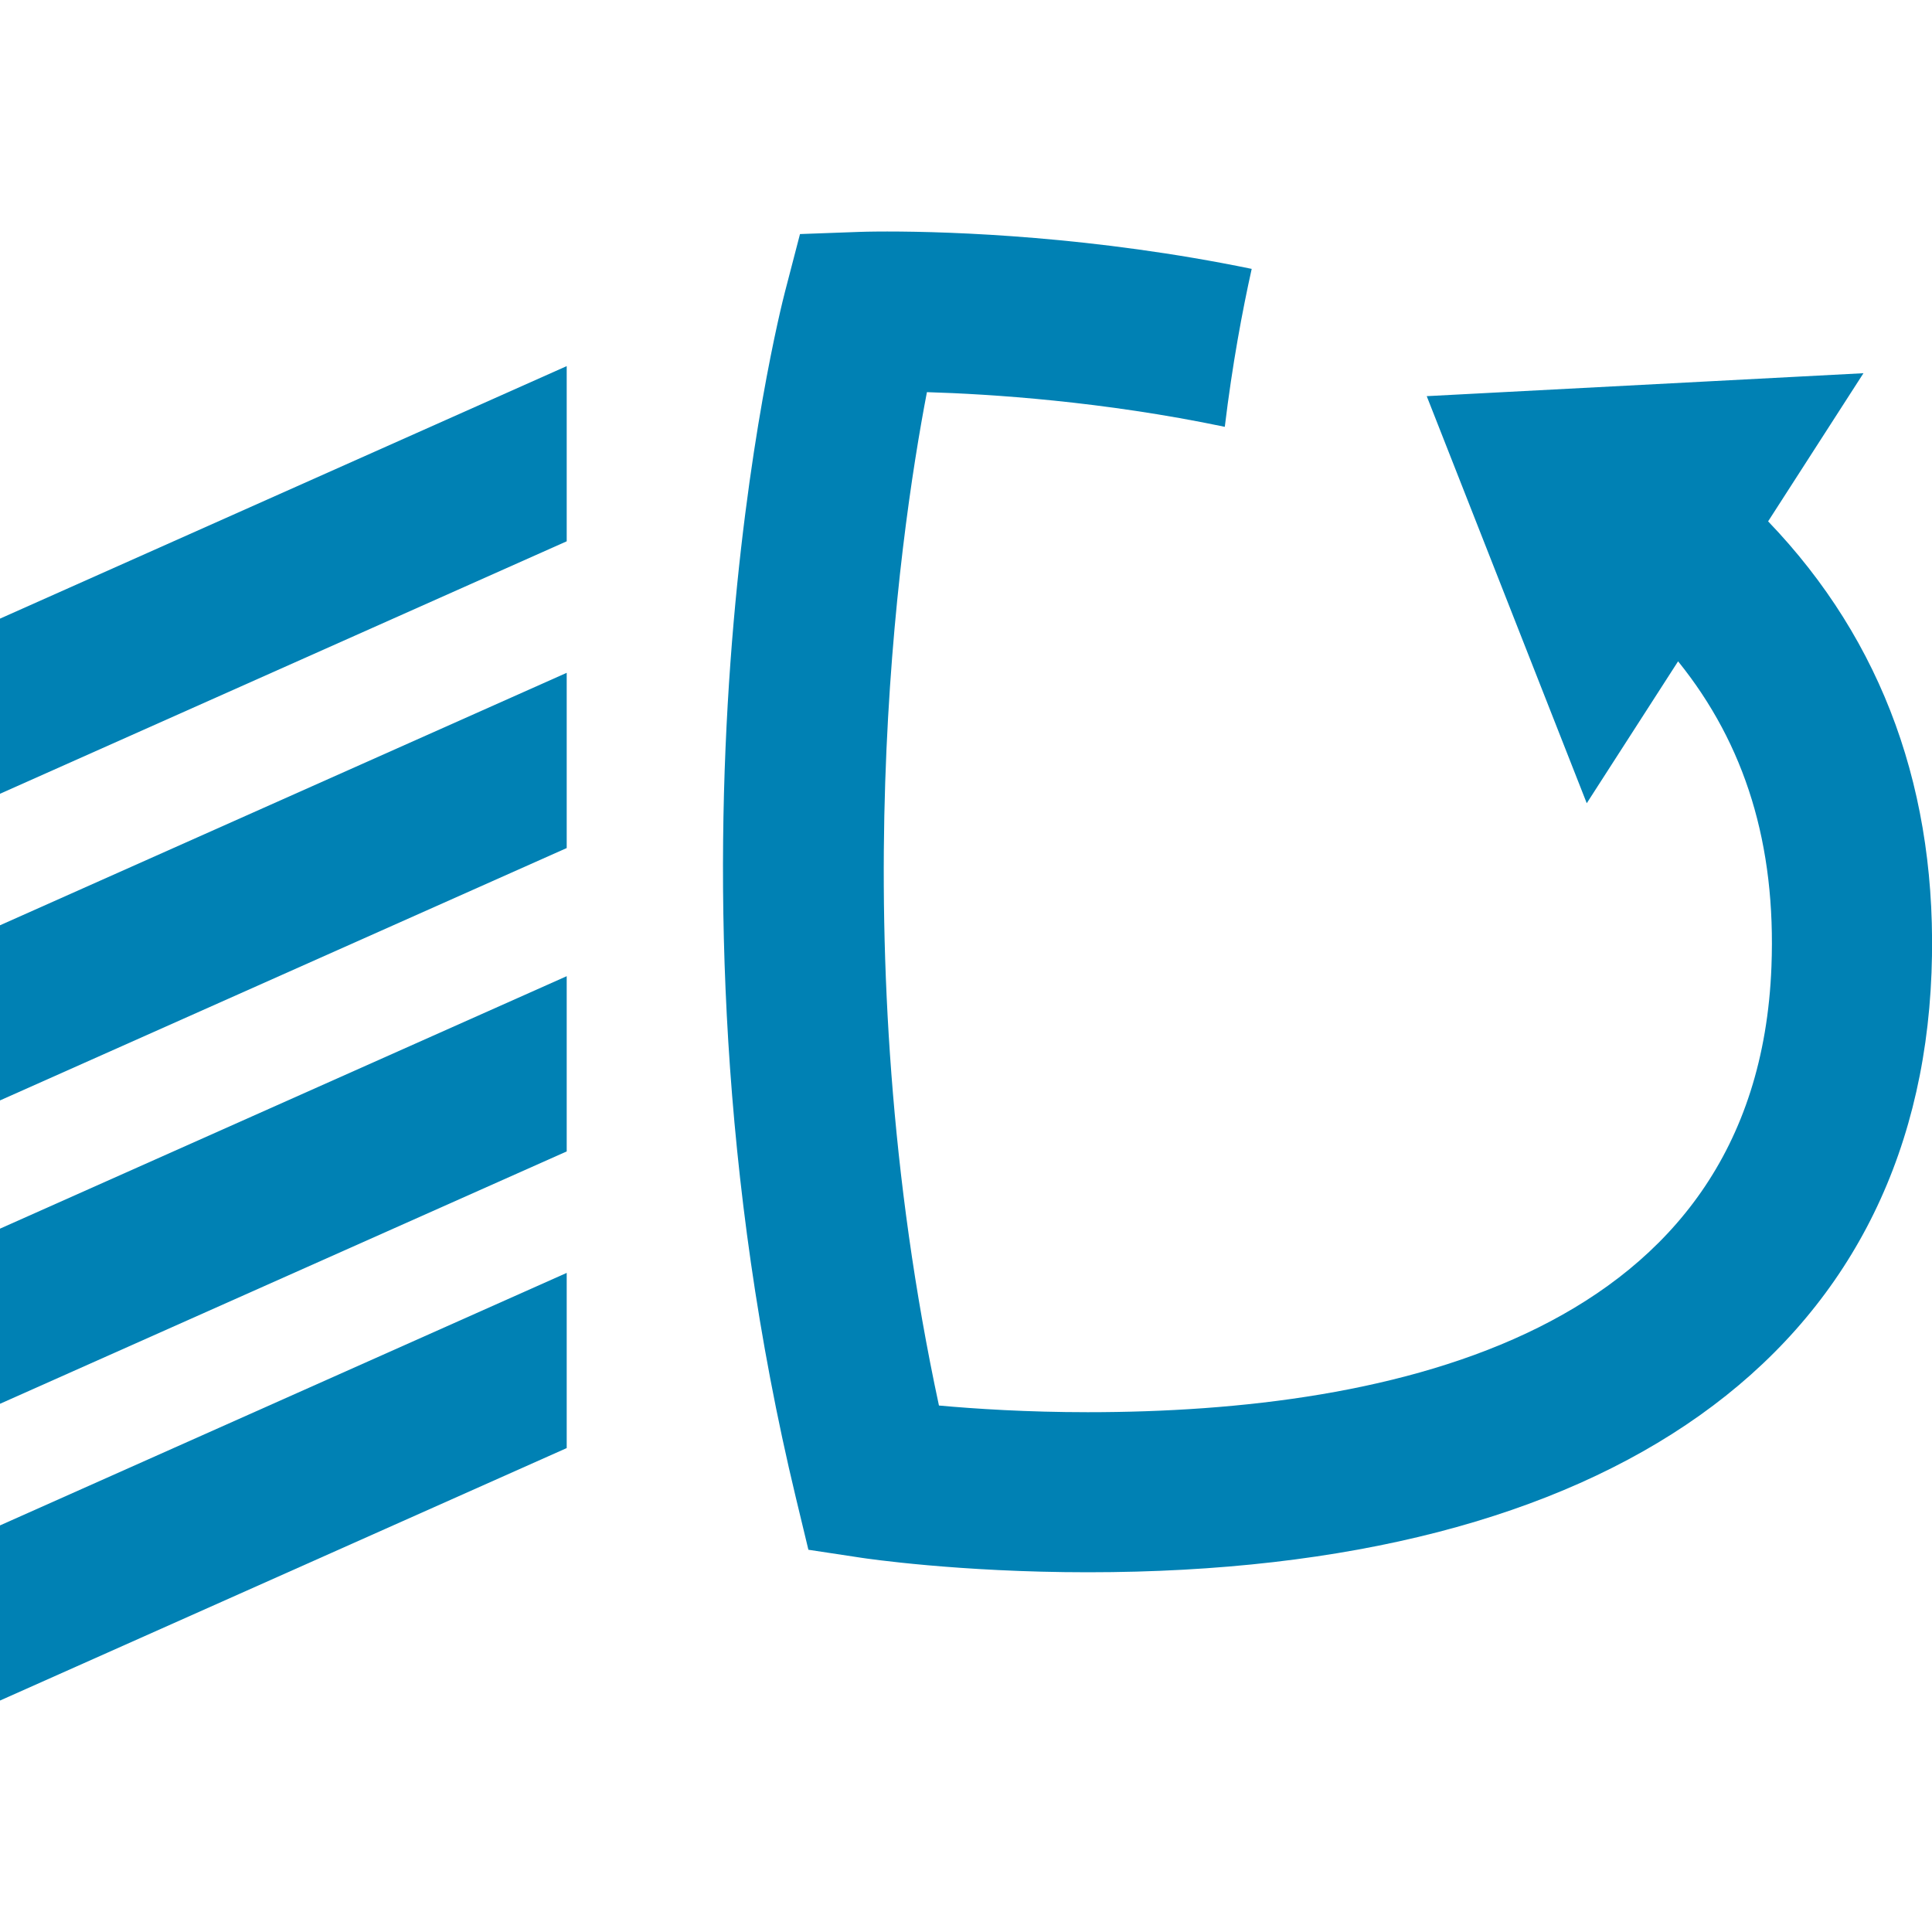
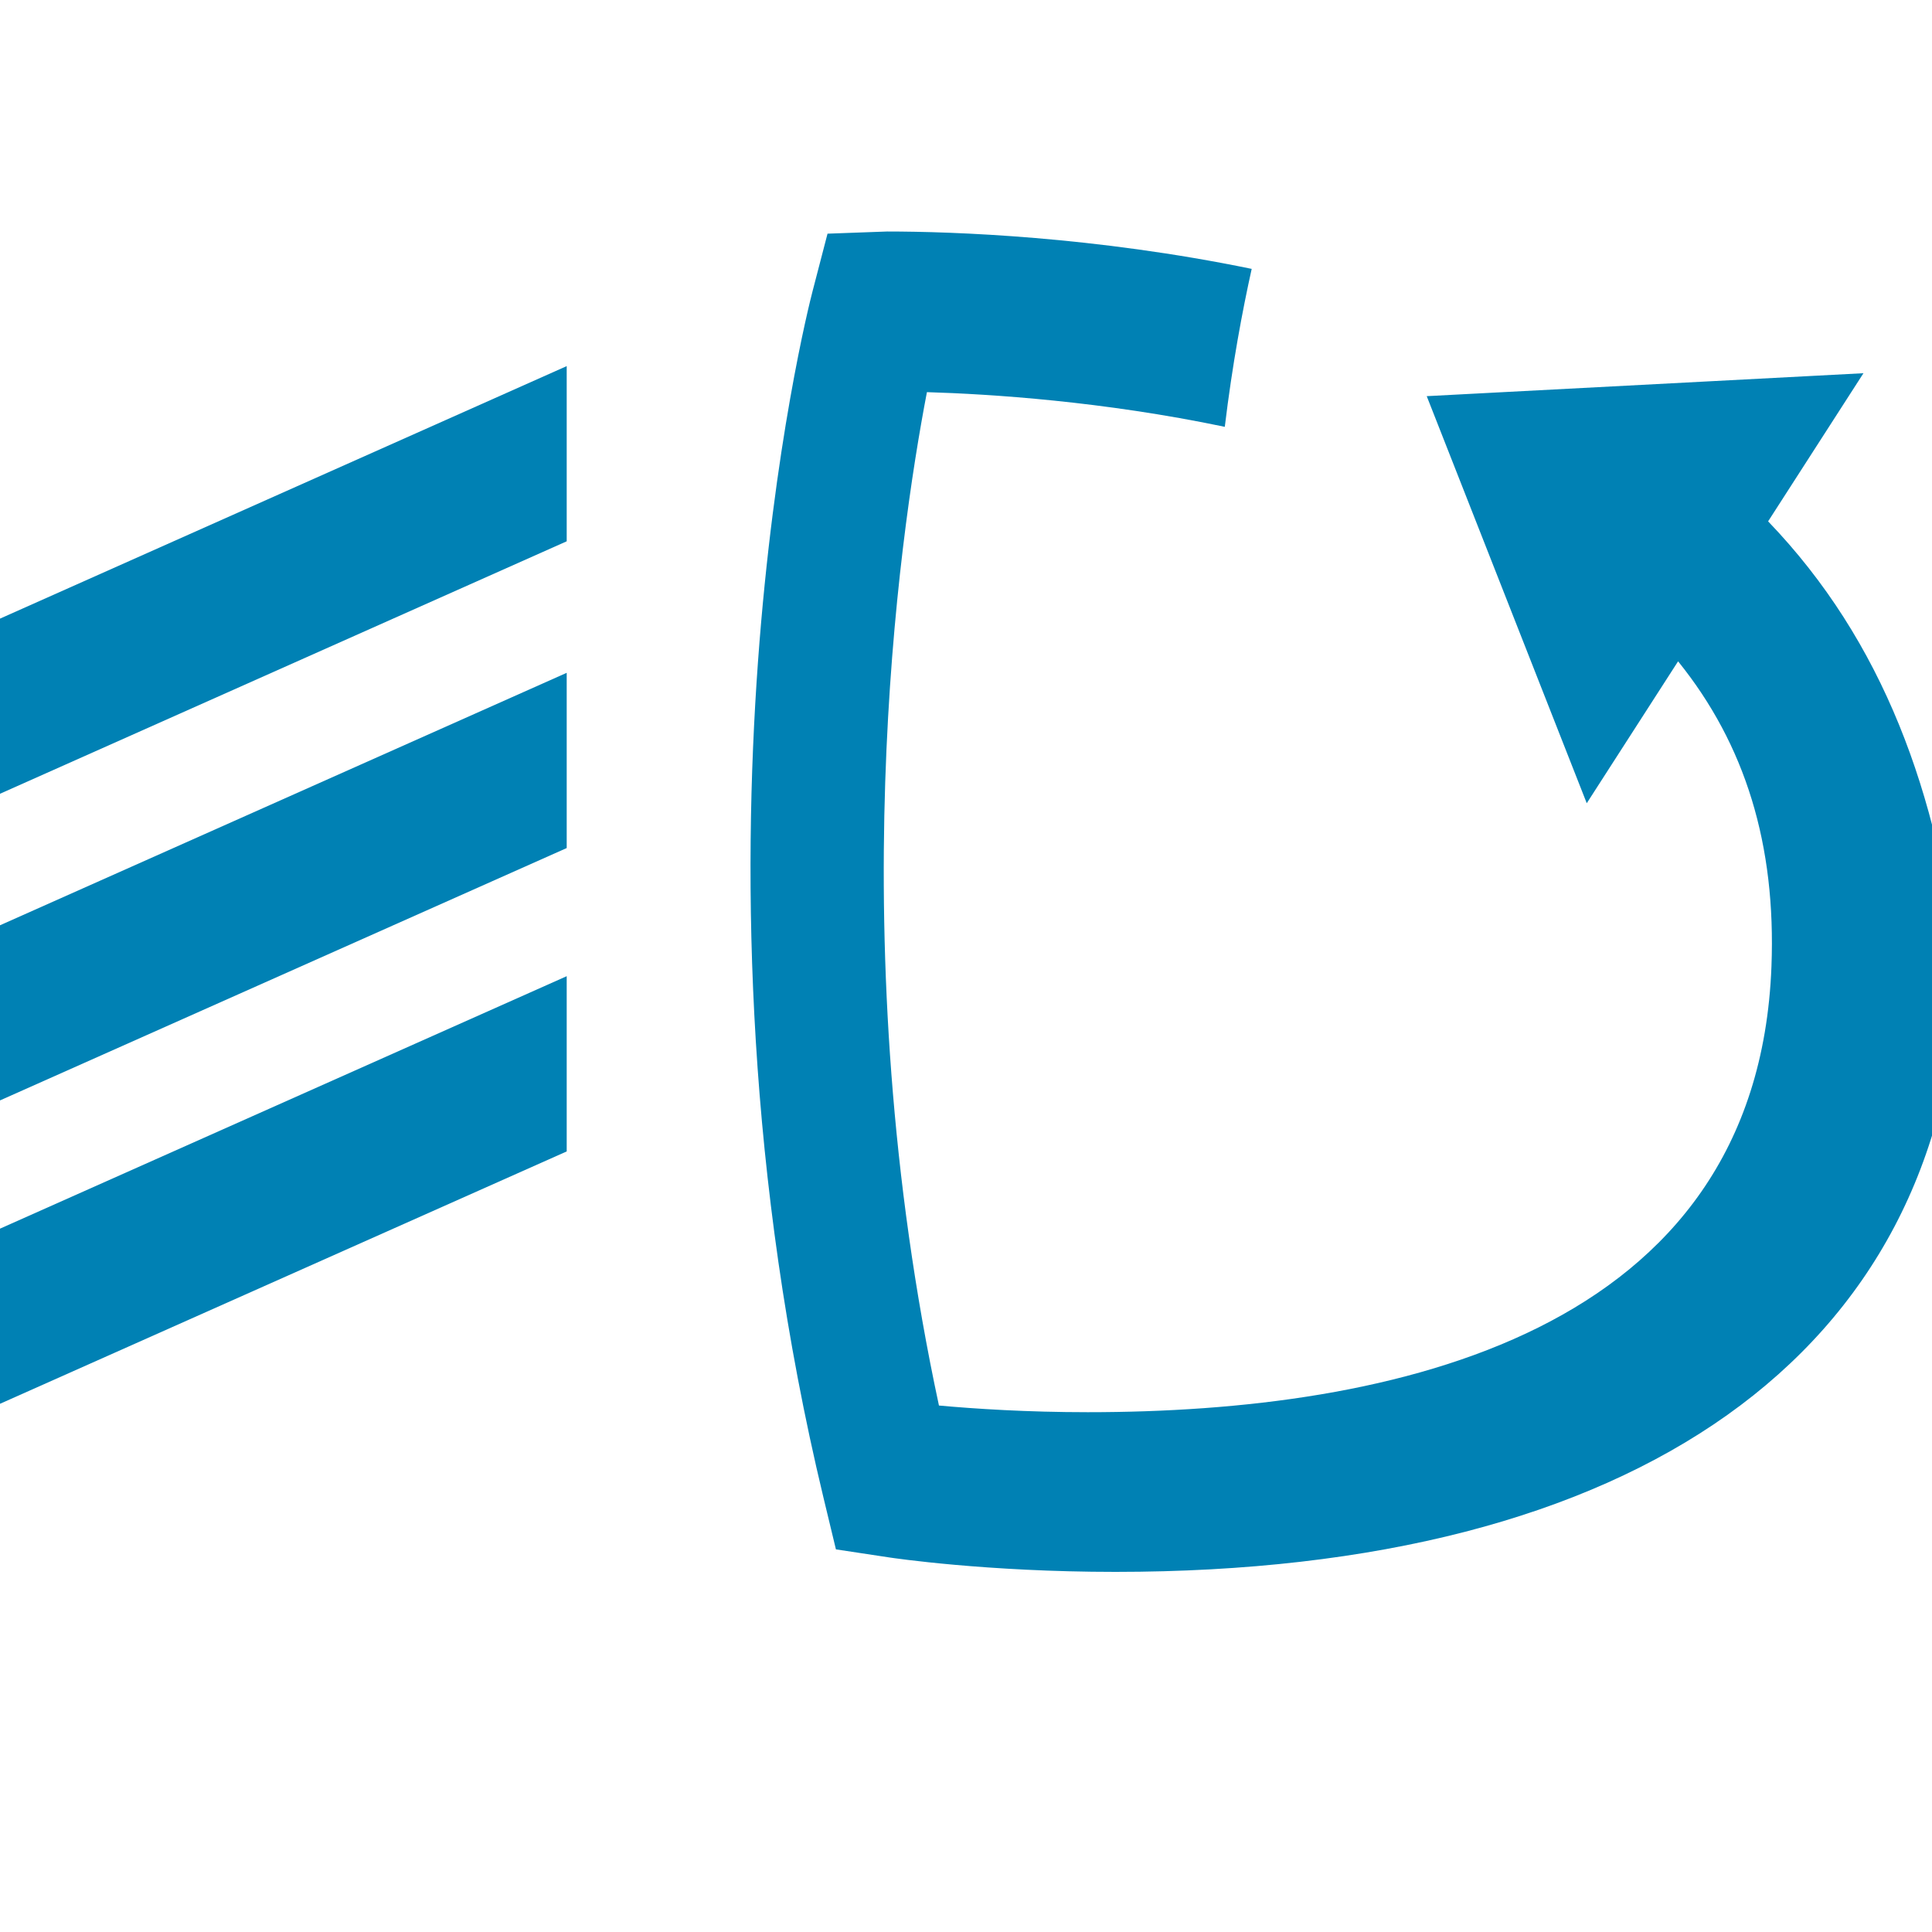
<svg xmlns="http://www.w3.org/2000/svg" version="1.1" id="Слой_1" x="0px" y="0px" width="40px" height="40px" viewBox="0 0 40 40" enable-background="new 0 0 40 40" xml:space="preserve">
  <g>
    <polygon fill="#0081B4" points="0,16.434 11.733,11.207 11.733,7.58 0,12.808  " />
    <polygon fill="#0081B4" points="0,22.783 11.733,17.558 11.733,13.93 0,19.157  " />
    <polygon fill="#0081B4" points="0,29.064 11.733,23.839 11.733,20.211 0,25.438  " />
-     <polygon fill="#0081B4" points="0,35.208 11.733,29.981 11.733,26.354 0,31.582  " />
-     <path fill="#0081B4" d="M36.607,10.794l1.974-3.067l-9.042,0.475l3.313,8.428l1.891-2.938c1.393,1.725,2.03,3.799,1.933,6.32   c-0.293,7.625-7.857,9.226-14.154,9.226c-1.256,0-2.333-0.07-3.082-0.138c-2.045-9.519-0.839-17.905-0.249-20.981   c1.319,0.039,3.639,0.189,6.167,0.718c0.156-1.295,0.367-2.417,0.557-3.27c-3.26-0.672-6.177-0.774-7.547-0.774   c-0.368,0-0.57,0.008-0.57,0.008l-1.235,0.045l-0.31,1.192c-0.123,0.472-2.966,11.69,0.223,24.964l0.261,1.084l1.103,0.167   c0.081,0.012,2.006,0.299,4.684,0.299c10.795,0,17.162-4.524,17.466-12.412C40.131,16.423,38.992,13.278,36.607,10.794z" />
+     <path fill="#0081B4" d="M36.607,10.794l1.974-3.067l-9.042,0.475l3.313,8.428l1.891-2.938c1.393,1.725,2.03,3.799,1.933,6.32   c-0.293,7.625-7.857,9.226-14.154,9.226c-1.256,0-2.333-0.07-3.082-0.138c-2.045-9.519-0.839-17.905-0.249-20.981   c1.319,0.039,3.639,0.189,6.167,0.718c0.156-1.295,0.367-2.417,0.557-3.27c-3.26-0.672-6.177-0.774-7.547-0.774   l-1.235,0.045l-0.31,1.192c-0.123,0.472-2.966,11.69,0.223,24.964l0.261,1.084l1.103,0.167   c0.081,0.012,2.006,0.299,4.684,0.299c10.795,0,17.162-4.524,17.466-12.412C40.131,16.423,38.992,13.278,36.607,10.794z" />
  </g>
</svg>